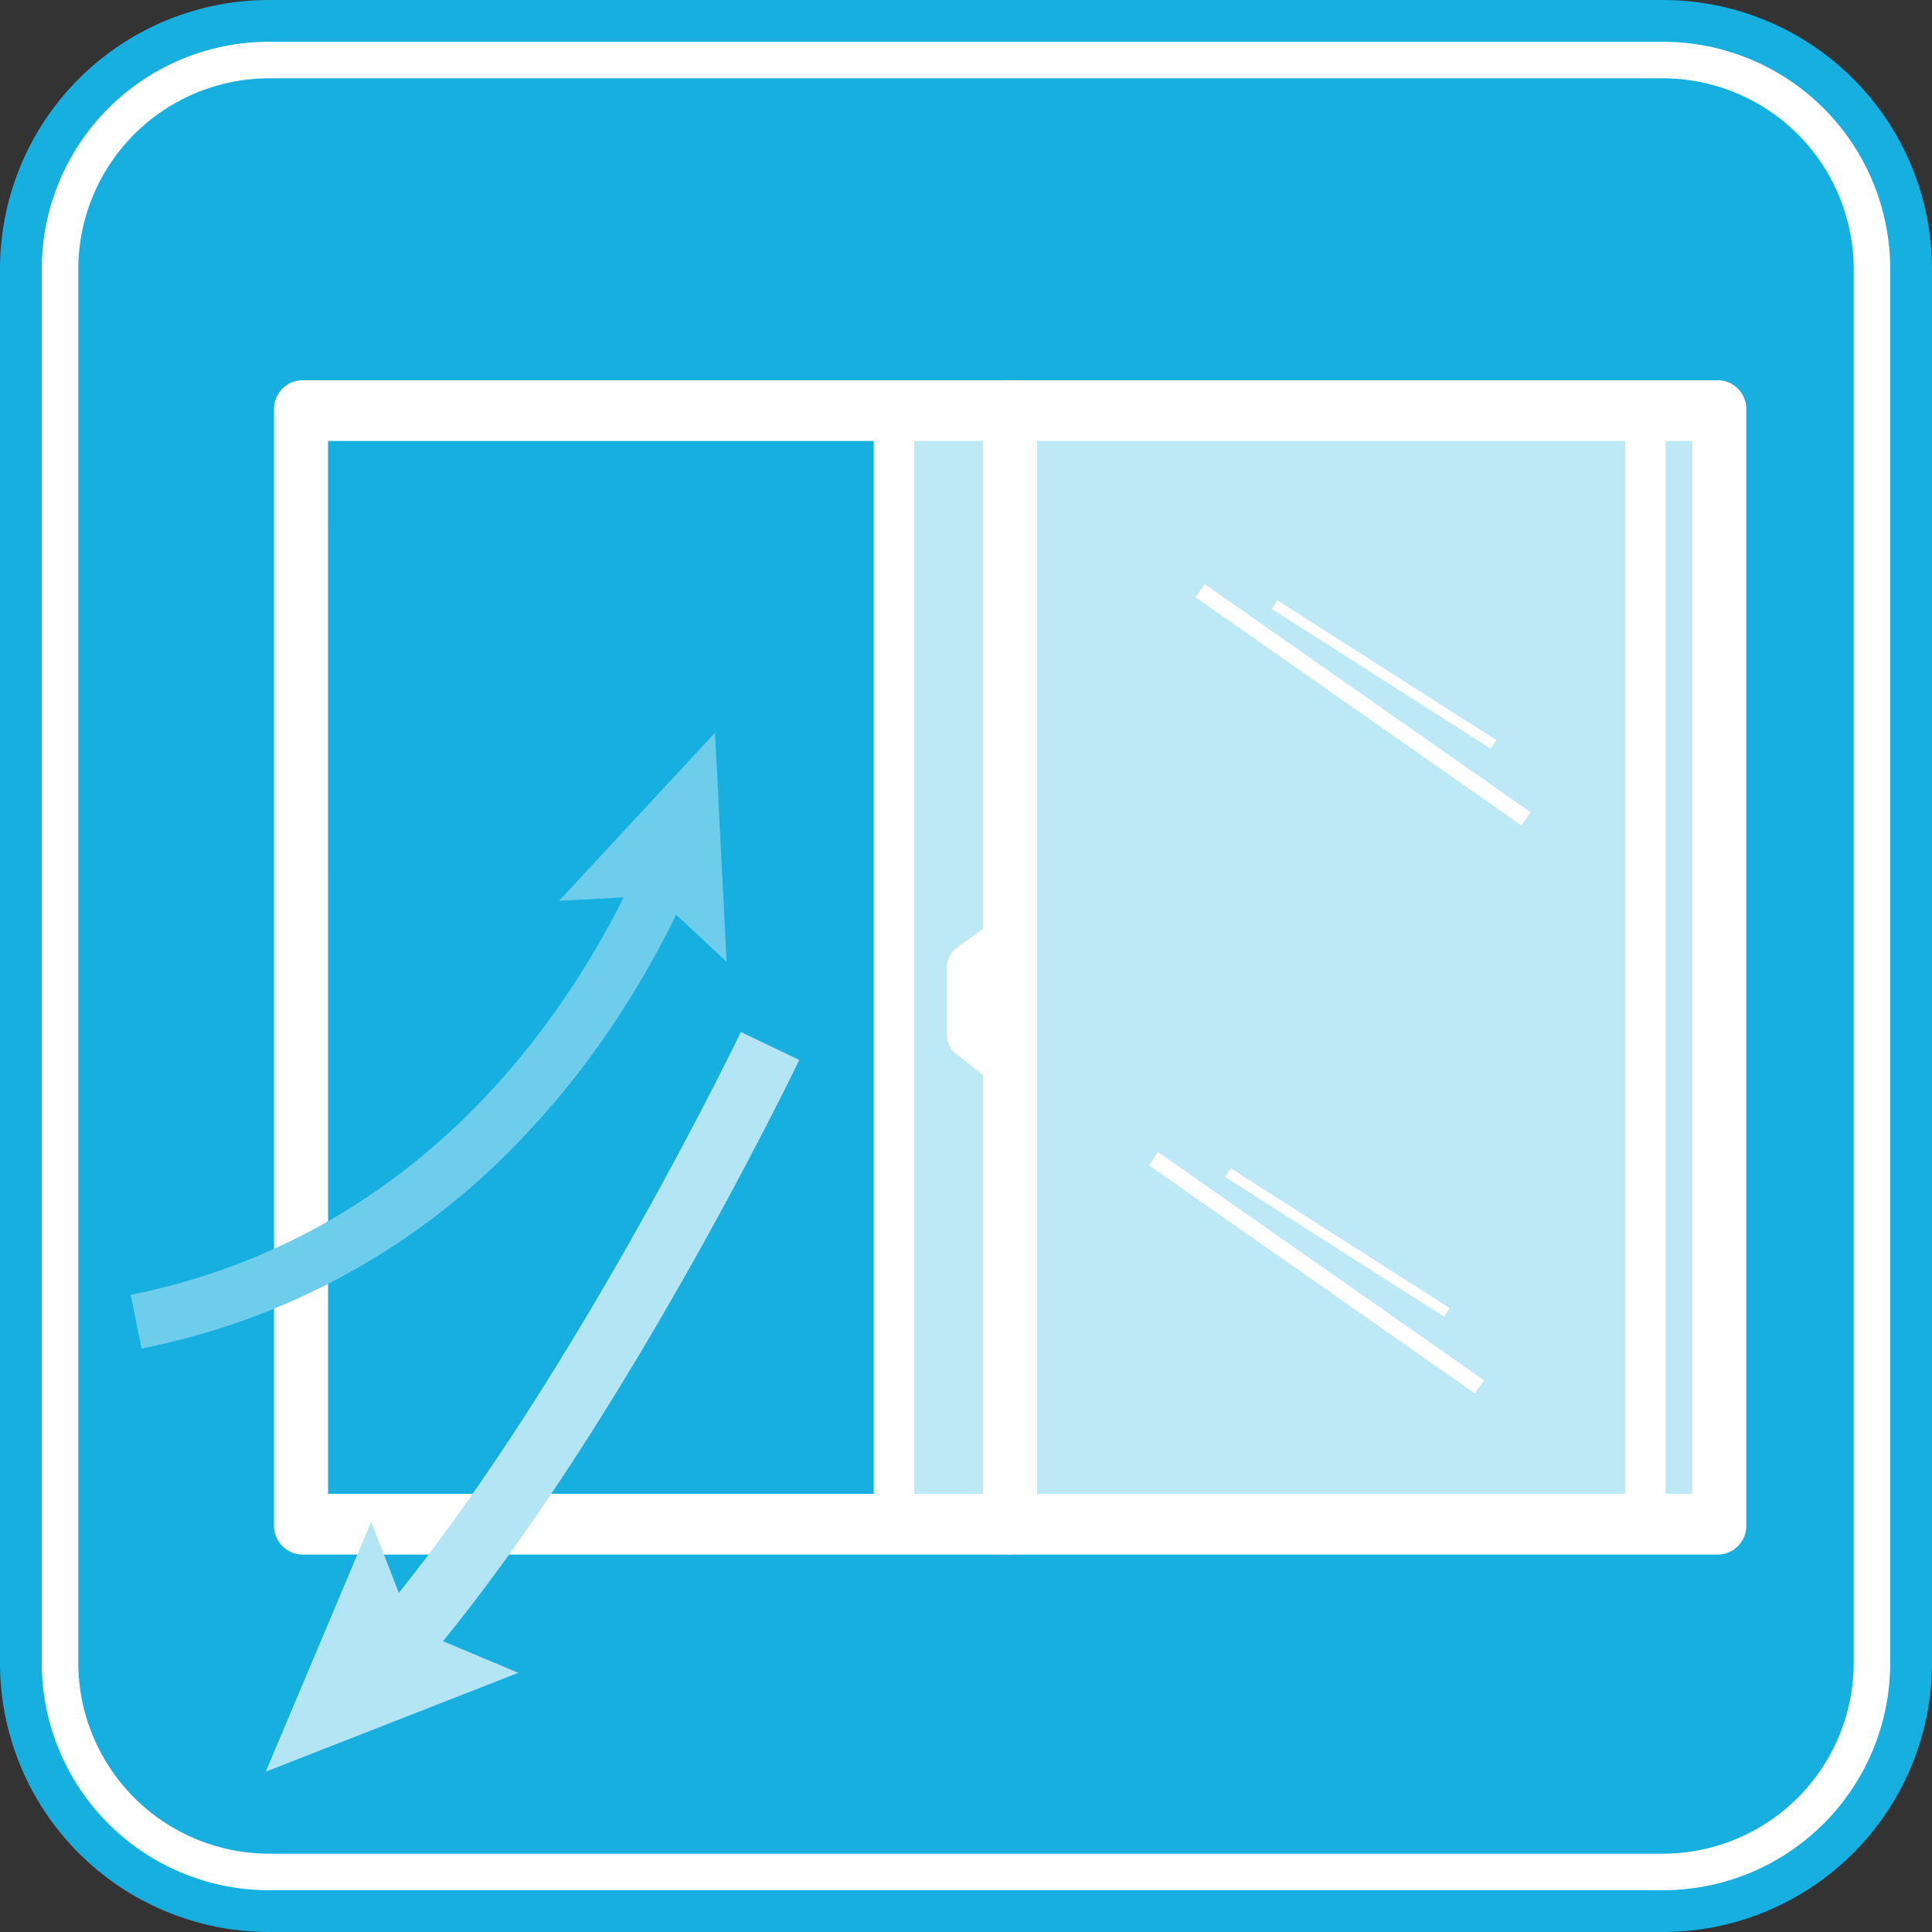
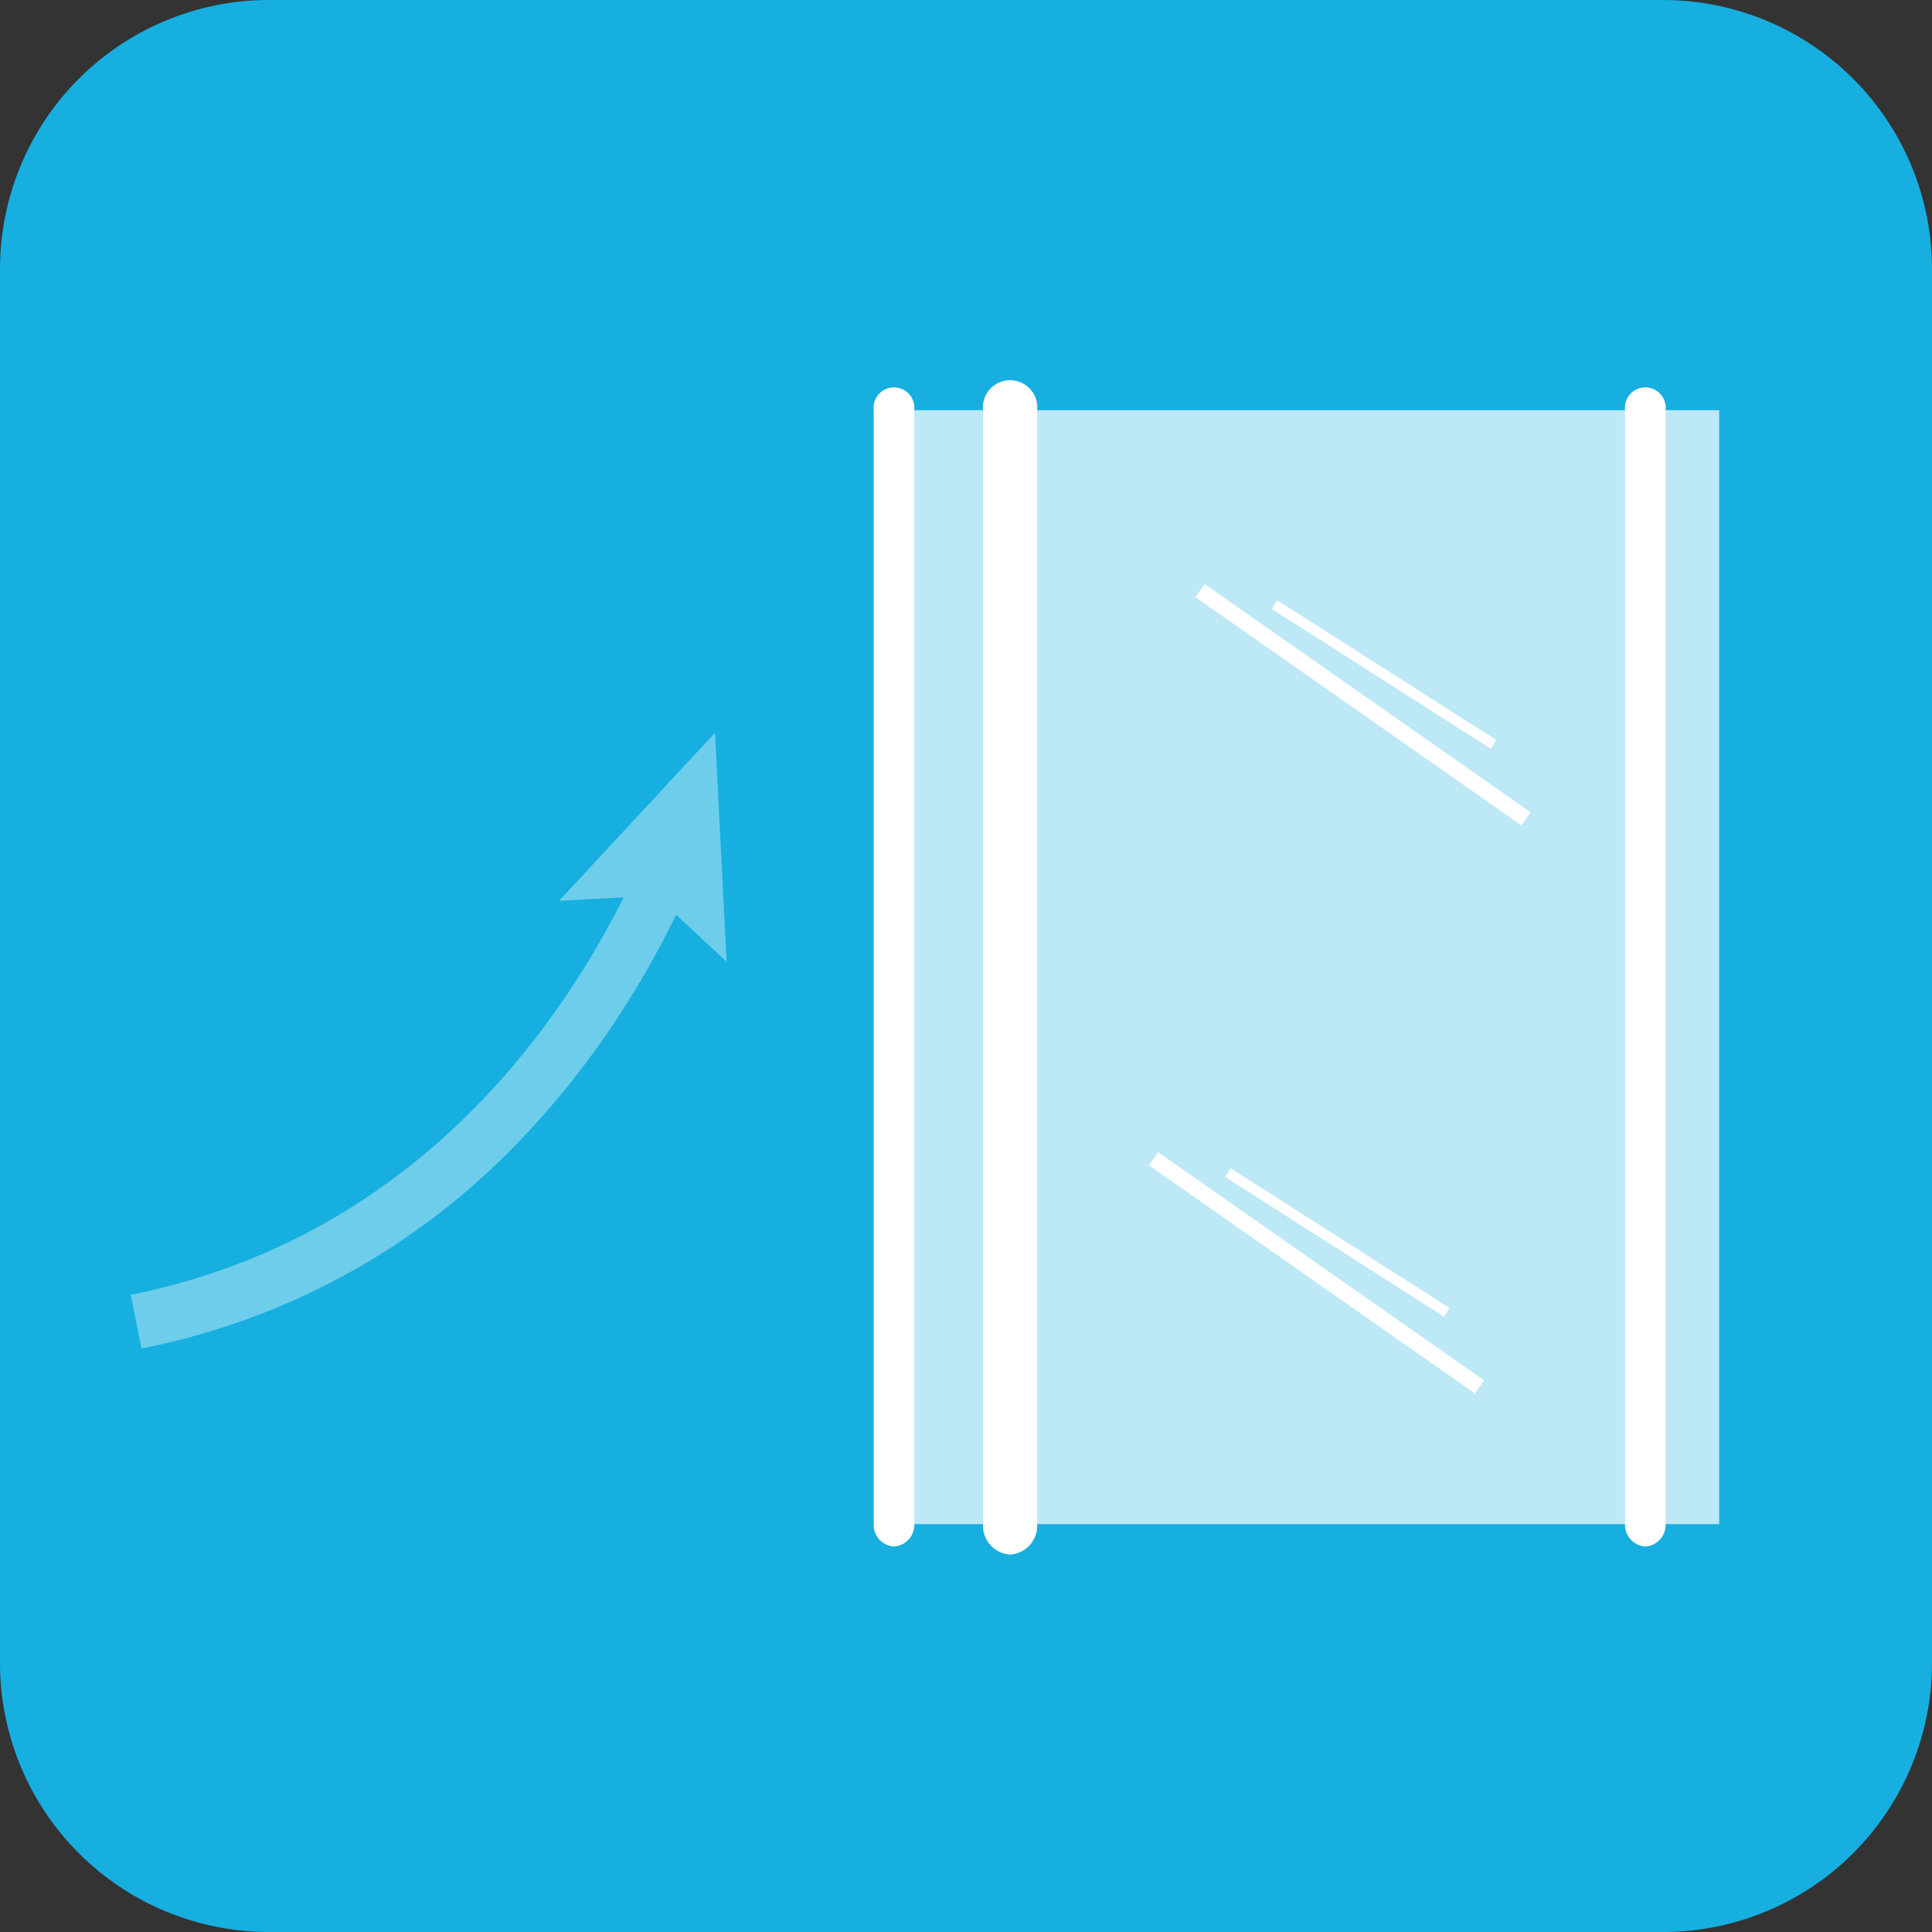
<svg xmlns="http://www.w3.org/2000/svg" viewBox="0 0 196.537 196.537">
  <rect x="0" y="0" width="196.537" height="196.537" fill="#333333" stroke="none" />
  <path d="M767.172,349.957H625.316a27.372,27.372,0,0,0-27.34,27.341V519.153a27.372,27.372,0,0,0,27.34,27.341H767.172a27.372,27.372,0,0,0,27.341-27.341V377.3a27.372,27.372,0,0,0-27.341-27.341" transform="translate(-597.976 -349.957)" style="fill:#16afe0" />
-   <path d="M767.172,354.207H625.316a23.116,23.116,0,0,0-23.09,23.091V519.153a23.117,23.117,0,0,0,23.09,23.091H767.172a23.117,23.117,0,0,0,23.09-23.091V377.3a23.116,23.116,0,0,0-23.09-23.091M605.941,406.67V377.3a19.432,19.432,     0,0,1,19.375-19.376H767.172A19.432,19.432,0,0,1,786.547,377.3V519.153a19.432,19.432,0,0,1-19.375,19.375H625.316a19.432,19.432,0,0,1-19.375-19.375V482.97" transform="translate(-597.976 -349.957)" style="fill:#fff" />
-   <rect x="30.62" y="41.774" width="144.27" height="113.277" style="fill:#16afe0" />
  <rect x="90.944" y="41.726" width="83.946" height="113.325" style="fill:#bde8f6" />
-   <path d="M772.866,508.1H628.6a2.935,2.935,0,0,1-2.749-3.091V391.73a2.935,2.935,0,0,1,2.749-3.091h144.27a2.935,2.935,0,0,1,2.749,3.091V505.008a2.935,2.935,0,0,1-2.749,3.091m-141.52-6.182h138.77v-107.1H631.346Z" transform="translate(-597.976 -349.957)" style="fill:#fff" />
  <path d="M700.731,508.1a2.935,2.935,0,0,1-2.75-3.091V391.73a2.769,2.769,0,1,1,5.5,0V505.008a2.935,2.935,0,0,1-2.75,3.091" transform="translate(-597.976 -349.957)" style="fill:#fff" />
-   <path d="M700.729,461.009a1.9,1.9,0,0,1-1.192-.428l-4.366-3.485a2.419,2.419,0,0,1-.868-1.89v-6.837a2.4,2.4,0,0,1,.94-1.945l4.366-3.182a1.929,1.929,0,0,1,2.852.683,2.5,2.5,0,0,1-.608,3.207l-3.425,2.5v4.381l3.5,2.792a2.507,2.507,0,0,1,.487,3.232,2,2,0,0,1-1.683.976" transform="translate(-597.976 -349.957)" style="fill:#fff" />
  <path d="M688.92,507.278a2.2,2.2,0,0,1-2.062-2.318V391.682a2.076,2.076,0,1,1,4.124,0V504.96a2.2,2.2,0,0,1-2.062,2.318" transform="translate(-597.976 -349.957)" style="fill:#fff" />
  <path d="M765.351,507.278a2.2,2.2,0,0,1-2.062-2.318V391.682a2.076,2.076,0,1,1,4.124,0V504.96a2.2,2.2,0,0,1-2.062,2.318" transform="translate(-597.976 -349.957)" style="fill:#fff" />
  <path d="M661.315,452.7a97.377,97.377,0,0,0,5.447-9.685l5.129,4.781-1.179-23.3-15.864,17.1,6.573-.35c-7.125,14.178-22.05,34.764-50.147,40.436l1.1,5.454a72.394,72.394,0,0,0,37.72-20.361,85.819,85.819,0,0,0,11.22-14.081" transform="translate(-597.976 -349.957)" style="fill:#6ecdeb" />
-   <path d="M673.342,454.939c-.173.361-16.488,34.247-34.795,57.056l-2.812-7.235L625.01,530.185l25.7-10.061-7.667-3.212c7.664-9.409,15.835-21.712,24.336-36.655,7.135-12.539,11.858-22.377,11.9-22.475Z" transform="translate(-597.976 -349.957)" style="fill:#b3e5f4" />
  <line x1="129.66" y1="61.507" x2="151.922" y2="75.717" style="fill:none;stroke:#fff;stroke-miterlimit:10;stroke-width:1.045px" />
  <line x1="122.081" y1="60.086" x2="155.238" y2="83.296" style="fill:none;stroke:#fff;stroke-miterlimit:10;stroke-width:1.63px" />
  <line x1="124.923" y1="119.294" x2="147.185" y2="133.504" style="fill:none;stroke:#fff;stroke-miterlimit:10;stroke-width:1.045px" />
  <line x1="117.345" y1="117.873" x2="150.502" y2="141.083" style="fill:none;stroke:#fff;stroke-miterlimit:10;stroke-width:1.63px" />
</svg>